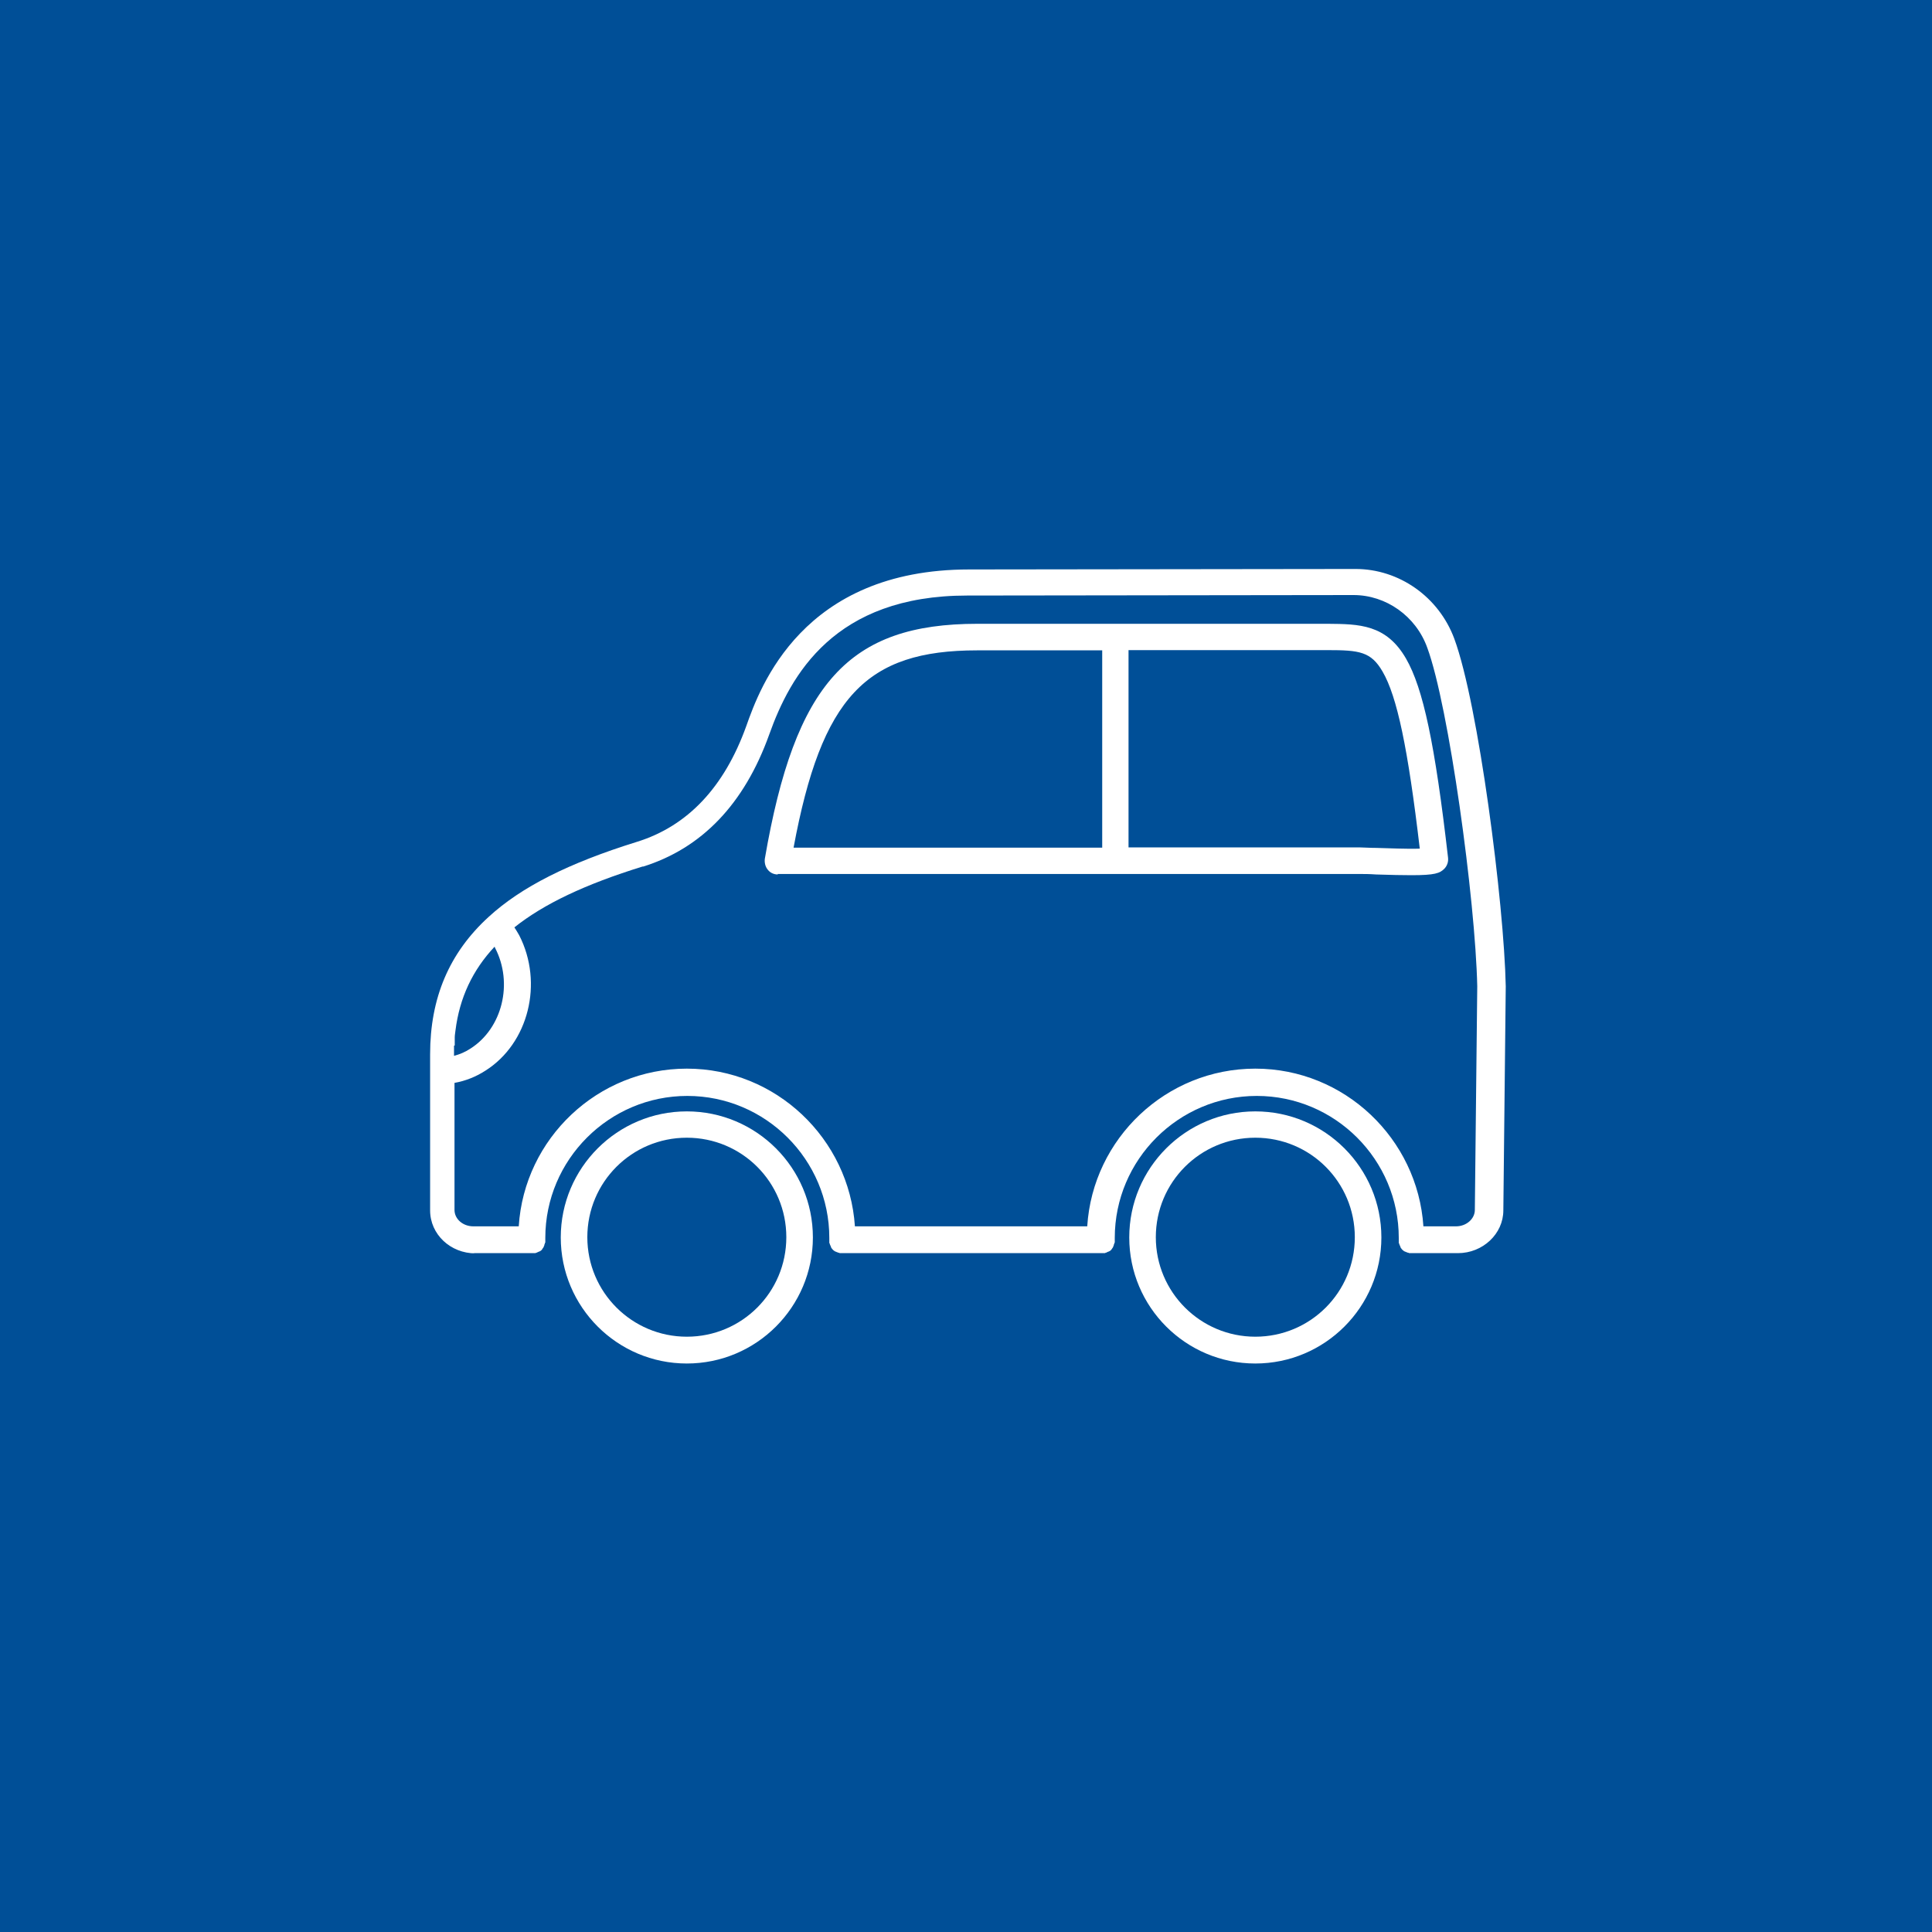
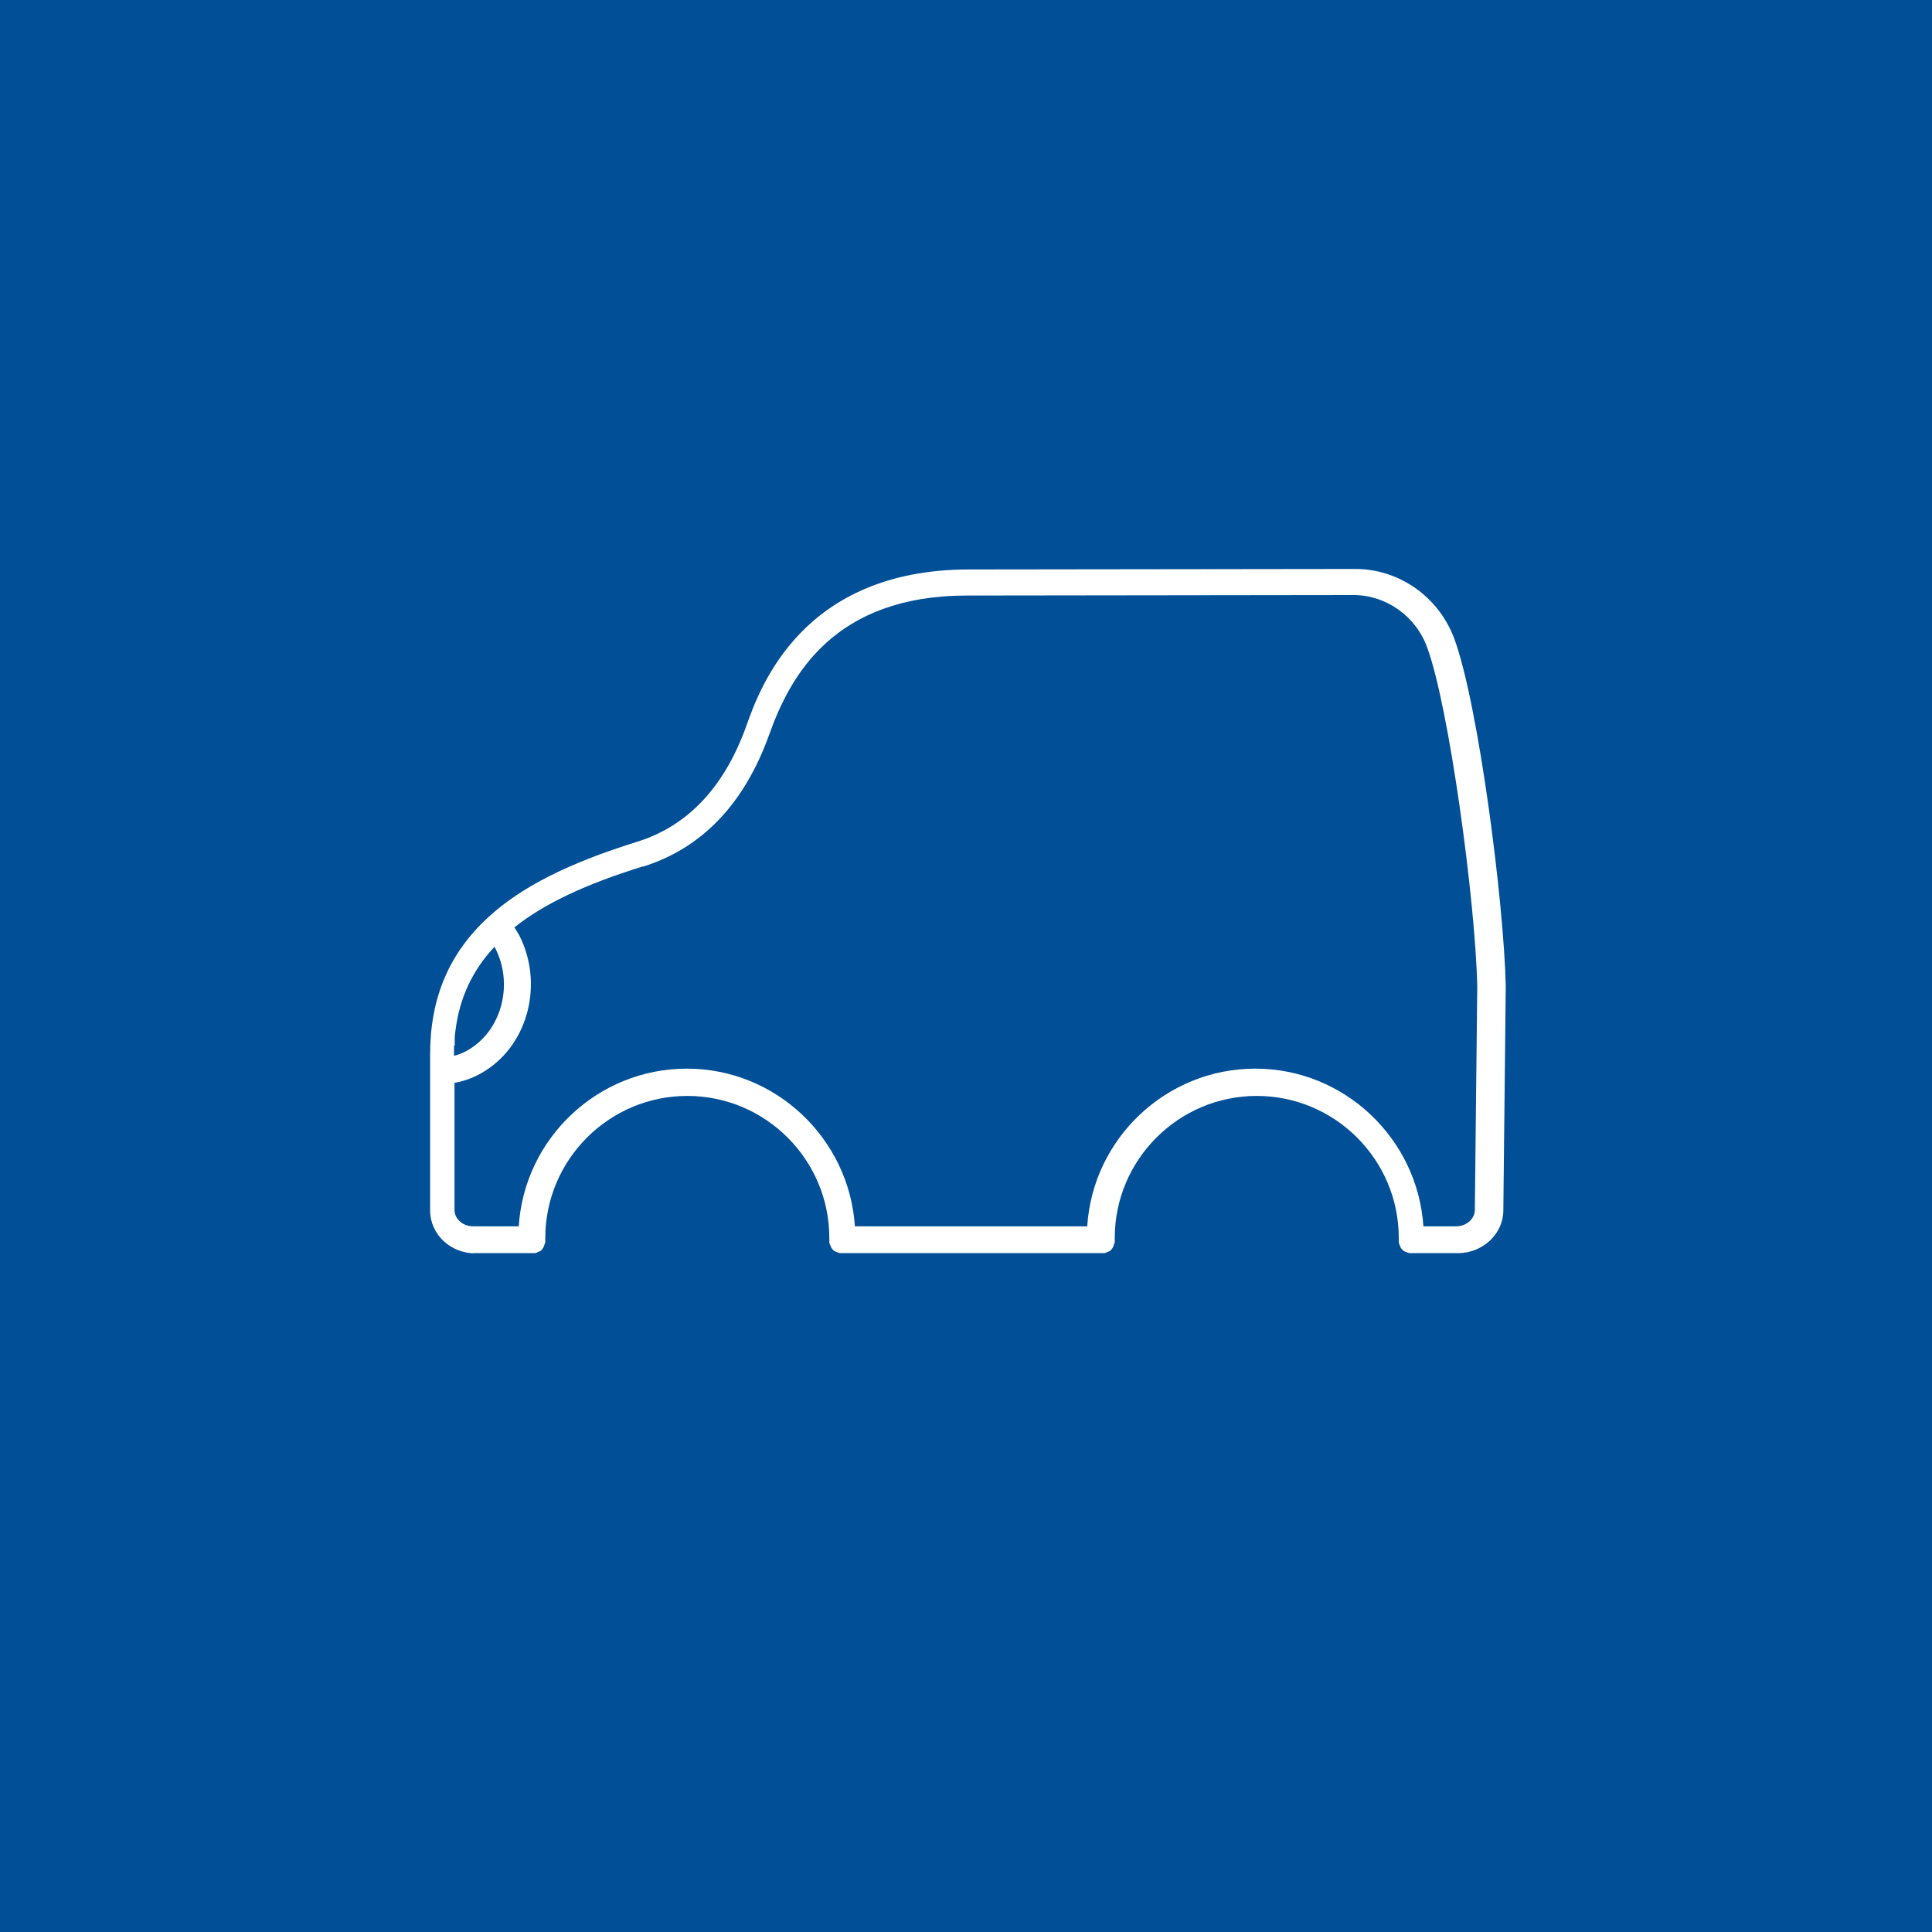
<svg xmlns="http://www.w3.org/2000/svg" version="1.1" viewBox="0 0 800 800">
  <defs>
    <style>
      .cls-1 {
        fill: #004f97;
      }

      .cls-2 {
        fill: #fff;
      }
    </style>
  </defs>
  <g>
    <g id="_レイヤー_1">
      <rect class="cls-1" width="800" height="800" />
      <g>
        <path class="cls-2" d="M196,518.9h24.9c.2,0,.4,0,.6,0,.2,0,.3,0,.6-.2.2,0,.3,0,.5-.2.2,0,.3-.2.5-.2.2,0,.3-.2.5-.2.2,0,.2-.2.4-.3.2,0,.2-.2.4-.4s.2-.2.3-.4c0-.2.2-.3.3-.4,0-.2.2-.3.2-.5,0-.2.2-.3.2-.5,0-.2,0-.3.2-.6,0-.2,0-.3.2-.5v-1.9c0-32.4,26.4-58.8,58.8-58.8s58.8,26.4,58.8,58.8,0,.4,0,.6v1.3c0,.2,0,.3.2.5,0,.2,0,.3.2.6,0,.2.2.3.2.5l.2.5c0,.2.2.3.3.4,0,.2.2.2.3.4l.4.4c.2,0,.2.2.4.3.2,0,.3.2.5.2s.3.2.5.2c.2,0,.3.2.5.2s.3,0,.6.2c.2,0,.4,0,.6,0h108.4c.2,0,.4,0,.6,0,.2,0,.3,0,.6-.2.2,0,.3,0,.5-.2.2,0,.3-.2.5-.2s.3-.2.5-.2.2-.2.4-.3c.2,0,.2-.2.4-.4s.2-.2.3-.4.2-.3.3-.4l.2-.5.2-.5c0-.2,0-.3.2-.6,0-.2,0-.3.2-.5v-1.9c0-32.4,26.4-58.8,58.8-58.8s58.8,26.4,58.8,58.8,0,.4,0,.6v1.3c0,.2,0,.3.2.5,0,.2,0,.3.2.6,0,.2.2.3.2.5,0,.2.2.3.2.5,0,.2.2.3.3.4,0,.2.2.2.3.4l.4.4c.2,0,.2.2.4.3.2,0,.3.2.5.2.2,0,.3.2.5.2.2,0,.3.2.5.2s.3,0,.6.2c.2,0,.4,0,.6,0h19.6c10.3,0,18.8-8,18.8-17.7l1-92.8c-.7-34.3-11.3-116.8-21.3-143.9-6.4-17.3-22.8-28.9-40.9-28.9h0l-160,.2c-69.1,0-86.6,48.8-92.3,64.9-9.1,25.3-24.3,41.4-45.3,47.9-28.3,8.8-47.9,18.7-61.4,31.1-16.3,14.9-24.2,33.5-24.2,56.9h0v64.6c0,9.9,8.4,17.8,18.8,17.8h-.2ZM266.1,358.9c24.5-7.6,42.1-26,52.4-54.7,8.8-24.7,27-57.6,82-57.6l160-.2h0c13.4,0,25.8,8.7,30.5,21.8,8.9,24.1,19.9,104.2,20.7,140.2l-1,92.6c0,3.7-3.5,6.8-7.8,6.8h-13.5c-2.4-36.3-32.7-65.3-69.6-65.3s-67.3,28.9-69.6,65.3h-96.2c-2.4-36.3-32.7-65.3-69.6-65.3s-67.3,28.9-69.6,65.3h-18.8c-4.3,0-7.8-3-7.8-6.8v-52.6c4.5-.8,8.8-2.5,12.7-5,18-11.3,24.2-36.4,14.1-56.1-.6-1.1-1.3-2.2-2-3.3,12.2-9.7,29.2-17.8,53.1-25.2h.2ZM188.3,432.9c0-.6,0-1.4,0-2,0-.4,0-.9,0-1.3,0-1,.2-1.9.3-2.9h0c1.7-13.6,7.1-25,16.2-34.7l.2.5c7.6,14.6,3,33.3-10.2,41.7-2.1,1.4-4.5,2.4-6.8,3v-4.2h0Z" />
-         <path class="cls-2" d="M322,361.9h241.5c1.3,0,3.6,0,6.3.2,6.2.2,11,.3,14.6.3,9.8,0,11.8-.8,13.7-2.7,1.2-1.3,1.7-2.9,1.5-4.6-5.4-47-10.3-70.1-17.4-82.4-8.2-14.2-19.4-14.3-32.4-14.4h-145.1c-53.3,0-75.5,24.6-88,97.3-.2,1.6.2,3.3,1.2,4.5,1,1.3,2.5,2,4.2,2h0ZM549.6,269.2c13.3,0,18.1.6,22.9,8.9,6,10.3,10.5,31.7,15.4,73.3-5.1.2-13.7-.2-17.9-.3-2.9,0-5.3-.2-6.7-.2h-96v-81.7h82.2ZM404.5,269.3h51.9v81.7h-127.8c11.6-62.4,30-81.7,76-81.7h0Z" />
-         <path class="cls-2" d="M284.4,460.2c-28.8,0-52.2,23.4-52.2,52.2s23.4,52.2,52.2,52.2,52.2-23.4,52.2-52.2-23.4-52.2-52.2-52.2h0ZM284.4,553.5c-22.7,0-41.2-18.4-41.2-41.2s18.4-41.2,41.2-41.2,41.2,18.4,41.2,41.2-18.4,41.2-41.2,41.2h0Z" />
-         <path class="cls-2" d="M519.8,460.2c-28.8,0-52.2,23.4-52.2,52.2s23.4,52.2,52.2,52.2,52.2-23.4,52.2-52.2-23.4-52.2-52.2-52.2h0ZM519.8,553.5c-22.7,0-41.2-18.4-41.2-41.2s18.4-41.2,41.2-41.2,41.2,18.4,41.2,41.2-18.4,41.2-41.2,41.2Z" />
      </g>
    </g>
  </g>
</svg>